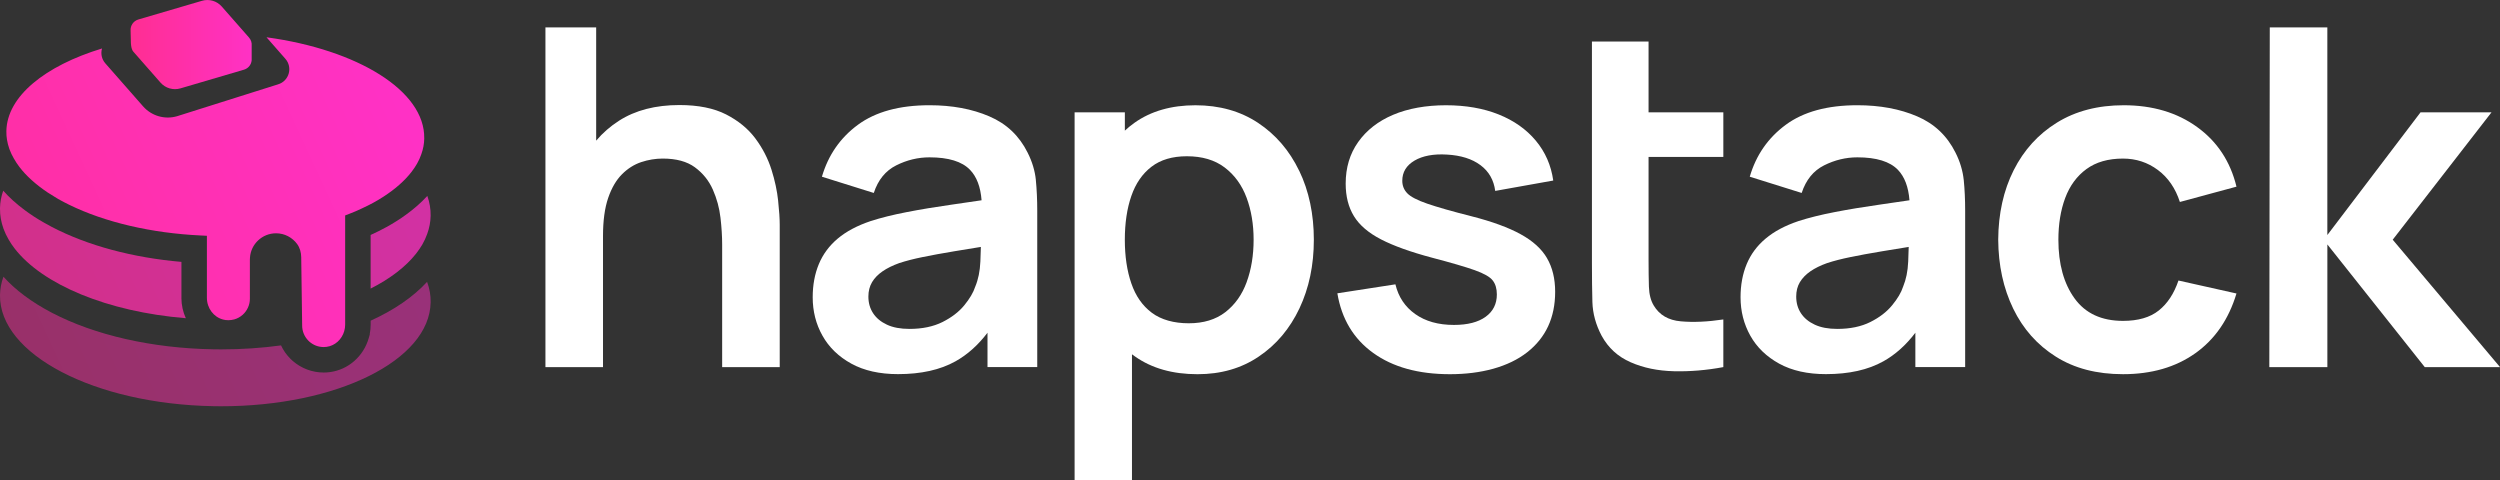
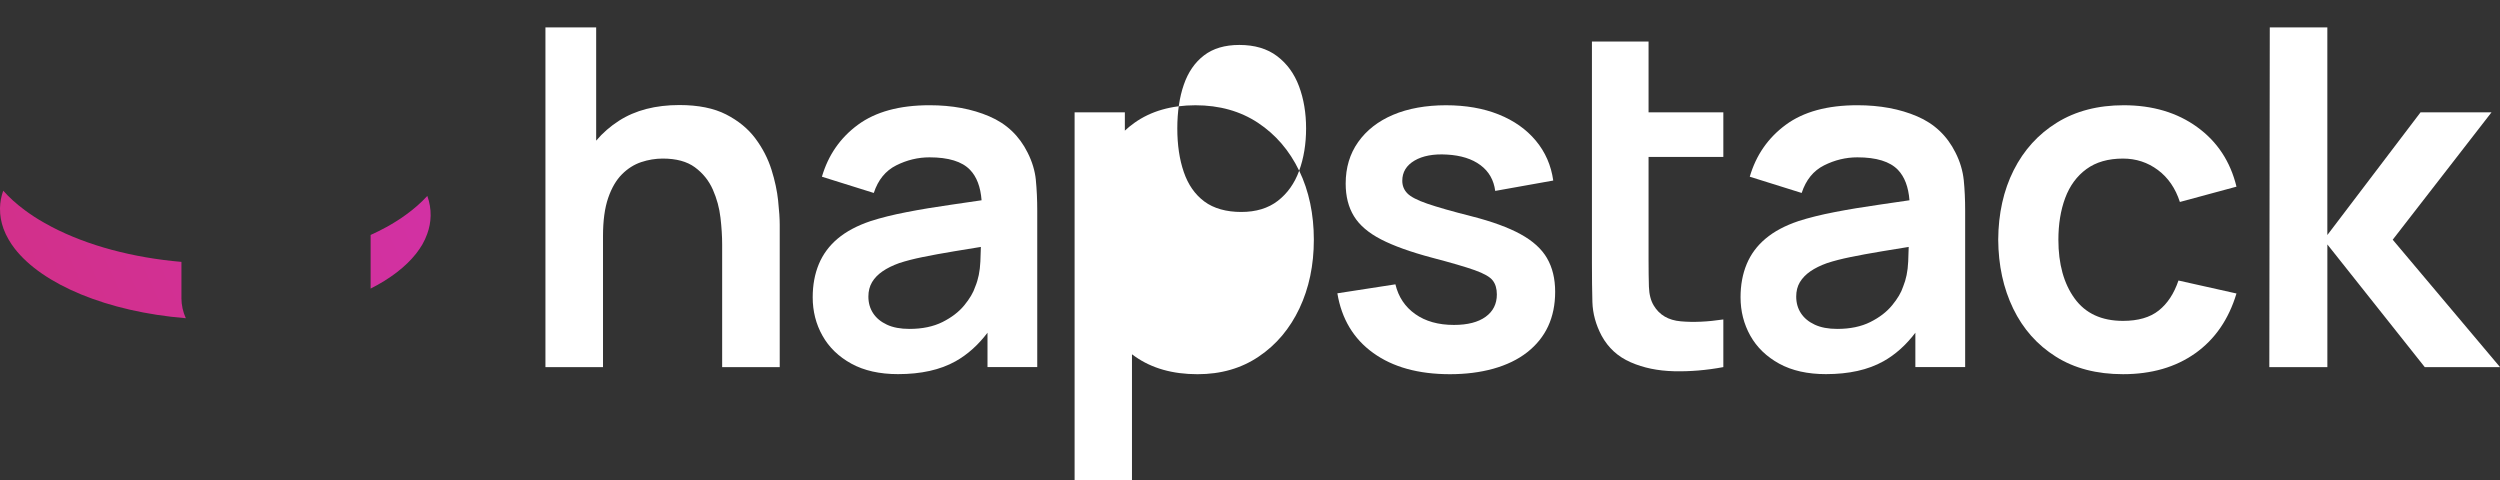
<svg xmlns="http://www.w3.org/2000/svg" xmlns:xlink="http://www.w3.org/1999/xlink" id="Layer_2" data-name="Layer 2" viewBox="0 0 1144.77 219.96">
  <rect x="0" y="0" width="1144.77" height="219.96" fill="#333333" stroke="none" />
  <defs>
    <style>
      .cls-1 {
        fill: url(#linear-gradient);
        opacity: .5;
      }

      .cls-1, .cls-2, .cls-3, .cls-4, .cls-5, .cls-6 {
        stroke-width: 0px;
      }

      .cls-2 {
        fill: url(#linear-gradient-3);
      }

      .cls-2, .cls-5 {
        opacity: .78;
      }

      .cls-3 {
        fill: url(#linear-gradient-5);
      }

      .cls-4 {
        fill: #fff;
      }

      .cls-5 {
        fill: url(#linear-gradient-2);
      }

      .cls-6 {
        fill: url(#linear-gradient-4);
      }
    </style>
    <linearGradient id="linear-gradient" x1="-55.64" y1="214.57" x2="205.14" y2="94.08" gradientUnits="userSpaceOnUse">
      <stop offset="0" stop-color="#ff2e92" />
      <stop offset="1" stop-color="#ff31c5" />
    </linearGradient>
    <linearGradient id="linear-gradient-2" x1="-75.57" y1="171.44" x2="185.21" y2="50.95" xlink:href="#linear-gradient" />
    <linearGradient id="linear-gradient-3" x1="-53.18" y1="219.91" x2="207.6" y2="99.42" xlink:href="#linear-gradient" />
    <linearGradient id="linear-gradient-4" x1="-75.97" y1="170.56" x2="184.8" y2="50.08" xlink:href="#linear-gradient" />
    <linearGradient id="linear-gradient-5" x1="59.79" y1="20.42" x2="115.26" y2="20.42" xlink:href="#linear-gradient" />
  </defs>
  <g id="_Слой_1" data-name="Слой 1">
    <g>
      <g>
        <path class="cls-4" d="m272.99,94.44V12.56h-23.23v155.55h26.36v-73.67h-3.14Zm83.34-2.44c-.47-4.5-1.48-9.28-3.06-14.3-1.6-5.05-4.03-9.8-7.35-14.26-3.31-4.46-7.79-8.14-13.41-11.03-5.61-2.86-12.74-4.31-21.39-4.31-10.95,0-20.17,2.38-27.65,7.17-4.01,2.57-7.5,5.61-10.48,9.14-2.57,3.02-4.74,6.41-6.53,10.15-3.86,8.07-5.79,17.07-5.79,27.01l15.45,6.59c0-7.13.8-12.98,2.38-17.56,1.58-4.58,3.68-8.16,6.31-10.8,2.63-2.63,5.57-4.48,8.81-5.57,3.23-1.07,6.53-1.62,9.84-1.62,6.2,0,11.11,1.33,14.73,3.99,3.64,2.67,6.39,6.08,8.22,10.21,1.83,4.15,3,8.44,3.51,12.92.51,4.46.76,8.53.76,12.2v56.18h26.36v-65.14c0-2.81-.23-6.47-.72-10.97Z" />
        <path class="cls-4" d="m474.34,82.49c-.43-4.27-1.7-8.48-3.78-12.59-3.82-7.7-9.66-13.25-17.56-16.62-7.87-3.39-17.01-5.09-27.38-5.09-13.76,0-24.69,3-32.79,8.96-8.11,5.98-13.58,13.91-16.47,23.77l23.75,7.44c1.95-5.96,5.38-10.17,10.27-12.63,4.91-2.46,9.98-3.68,15.24-3.68,8.71,0,14.91,1.91,18.57,5.73,3.06,3.18,4.81,7.81,5.28,13.93-4.72.7-9.29,1.36-13.76,2.01-7.39,1.05-14.22,2.18-20.52,3.41-6.31,1.21-11.79,2.59-16.47,4.09-6.2,2.08-11.24,4.77-15.14,8.05-3.88,3.27-6.76,7.17-8.63,11.67-1.87,4.5-2.81,9.57-2.81,15.18,0,6.41,1.48,12.28,4.48,17.61,2.98,5.32,7.39,9.59,13.23,12.8,5.83,3.2,12.96,4.79,21.38,4.79,10.52,0,19.29-1.95,26.32-5.88,5.4-3.02,10.29-7.37,14.63-13.07v15.72h22.78v-71.63c0-5.03-.21-9.7-.64-13.99Zm-25.43,37.39c-.19,4.27-.95,8.07-2.34,11.38-.86,2.67-2.53,5.51-5.01,8.53-2.49,3.04-5.83,5.59-10,7.68-4.19,2.08-9.22,3.14-15.12,3.14-4.11,0-7.56-.64-10.33-1.95-2.77-1.29-4.87-3.04-6.31-5.24-1.44-2.2-2.16-4.73-2.16-7.62,0-2.51.57-4.72,1.68-6.59,1.11-1.87,2.71-3.53,4.81-4.97,2.08-1.44,4.64-2.69,7.66-3.78,3.1-1.01,6.66-1.93,10.7-2.75,4.03-.84,8.87-1.71,14.48-2.65,3.59-.6,7.66-1.27,12.18-1.99-.06,1.97-.14,4.25-.23,6.8Z" />
-         <path class="cls-4" d="m594.9,78.19c-4.46-9.26-10.74-16.56-18.84-21.94-8.11-5.36-17.67-8.05-28.68-8.05s-20.4,2.69-27.92,8.05c-1.54,1.09-3,2.28-4.38,3.57v-8.38h-23.01v168.53h26.27v-57.74c.47.33.94.68,1.4,1.01,7.7,5.42,17.24,8.11,28.62,8.11,10.74,0,20.09-2.69,28.08-8.11,8.01-5.4,14.19-12.74,18.59-22.04,4.38-9.28,6.59-19.76,6.59-31.43s-2.24-22.35-6.7-31.59Zm-24.03,50.97c-2.12,5.81-5.4,10.39-9.78,13.78s-9.98,5.09-16.74,5.09-12.63-1.6-16.91-4.81c-4.29-3.2-7.42-7.68-9.39-13.45-1.99-5.77-2.98-12.43-2.98-19.99s.99-14.3,2.98-20.03c1.97-5.73,5.05-10.19,9.24-13.41,4.17-3.2,9.57-4.79,16.19-4.79,7,0,12.76,1.7,17.28,5.12,4.54,3.43,7.89,8.03,10.05,13.83,2.16,5.79,3.23,12.22,3.23,19.27s-1.05,13.6-3.18,19.39Z" />
+         <path class="cls-4" d="m594.9,78.19c-4.46-9.26-10.74-16.56-18.84-21.94-8.11-5.36-17.67-8.05-28.68-8.05s-20.4,2.69-27.92,8.05c-1.54,1.09-3,2.28-4.38,3.57v-8.38h-23.01v168.53h26.27v-57.74c.47.33.94.68,1.4,1.01,7.7,5.42,17.24,8.11,28.62,8.11,10.74,0,20.09-2.69,28.08-8.11,8.01-5.4,14.19-12.74,18.59-22.04,4.38-9.28,6.59-19.76,6.59-31.43s-2.24-22.35-6.7-31.59Zc-2.12,5.81-5.4,10.39-9.78,13.78s-9.98,5.09-16.74,5.09-12.63-1.6-16.91-4.81c-4.29-3.2-7.42-7.68-9.39-13.45-1.99-5.77-2.98-12.43-2.98-19.99s.99-14.3,2.98-20.03c1.97-5.73,5.05-10.19,9.24-13.41,4.17-3.2,9.57-4.79,16.19-4.79,7,0,12.76,1.7,17.28,5.12,4.54,3.43,7.89,8.03,10.05,13.83,2.16,5.79,3.23,12.22,3.23,19.27s-1.05,13.6-3.18,19.39Z" />
        <path class="cls-4" d="m708.39,118.21c-2.47-4.25-6.51-7.91-12.1-10.97-5.57-3.06-13.02-5.79-22.29-8.16-9.08-2.3-15.9-4.25-20.48-5.83-4.58-1.58-7.62-3.18-9.12-4.75-1.52-1.58-2.28-3.49-2.28-5.73,0-3.96,1.87-7.03,5.61-9.24,3.74-2.18,8.69-3.12,14.81-2.75,6.41.35,11.54,1.97,15.39,4.85,3.86,2.88,6.1,6.82,6.74,11.79l26.58-4.75c-.99-7-3.66-13.07-7.99-18.26-4.33-5.18-10-9.2-17.01-12-7.01-2.81-15.08-4.21-24.14-4.21s-17.36,1.46-24.2,4.38c-6.84,2.9-12.18,7.07-16,12.47-3.82,5.4-5.71,11.73-5.71,19.02,0,5.83,1.25,10.8,3.78,14.91,2.51,4.11,6.64,7.66,12.41,10.64,5.77,2.98,13.54,5.77,23.34,8.38,8.79,2.3,15.3,4.21,19.54,5.71,4.25,1.52,7.01,3.08,8.26,4.72,1.27,1.62,1.89,3.76,1.89,6.41,0,4.33-1.71,7.74-5.12,10.21-3.43,2.49-8.26,3.74-14.54,3.74-7.13,0-13.04-1.66-17.71-4.97-4.68-3.31-7.7-7.85-9.08-13.62l-26.58,4.11c1.95,11.73,7.42,20.85,16.43,27.32,9,6.49,20.71,9.72,35.11,9.72s26.85-3.35,35.39-10.04c8.53-6.7,12.8-15.92,12.8-27.67,0-6.04-1.25-11.18-3.74-15.43Z" />
        <path class="cls-4" d="m754.89,71.85v47.1c0,4.7.06,8.79.16,12.31.12,3.55.86,6.41,2.22,8.65,2.59,4.33,6.72,6.74,12.41,7.23,5.69.51,12.18.23,19.45-.86v21.82c-7.7,1.44-15.24,2.07-22.62,1.89-7.38-.18-13.99-1.54-19.82-4.11-5.85-2.55-10.27-6.61-13.29-12.14-2.67-5.05-4.07-10.19-4.23-15.45-.14-5.26-.21-11.2-.21-17.83V19.03h25.93v32.4h34.24v20.42h-34.24Z" />
        <path class="cls-4" d="m899.22,82.49c-.45-4.27-1.69-8.48-3.78-12.59-3.82-7.7-9.68-13.25-17.56-16.62-7.89-3.39-17.01-5.09-27.4-5.09-13.76,0-24.69,3-32.77,8.96-8.11,5.98-13.6,13.91-16.48,23.77l23.77,7.44c1.95-5.96,5.36-10.17,10.25-12.63,4.91-2.46,9.98-3.68,15.24-3.68,8.71,0,14.91,1.91,18.59,5.73,3.04,3.18,4.81,7.81,5.28,13.93-4.72.7-9.29,1.36-13.76,2.01-7.39,1.05-14.22,2.18-20.54,3.41-6.29,1.21-11.79,2.59-16.47,4.09-6.2,2.08-11.24,4.77-15.12,8.05-3.9,3.27-6.78,7.17-8.65,11.67-1.87,4.5-2.81,9.57-2.81,15.18,0,6.41,1.5,12.28,4.48,17.61,2.98,5.32,7.4,9.59,13.23,12.8,5.85,3.2,12.96,4.79,21.4,4.79,10.52,0,19.29-1.95,26.31-5.88,5.4-3.02,10.29-7.37,14.63-13.07v15.72h22.8v-71.63c0-5.03-.21-9.7-.64-13.99Zm-25.45,37.39c-.18,4.27-.95,8.07-2.32,11.38-.86,2.67-2.53,5.51-5.03,8.53-2.49,3.04-5.81,5.59-10,7.68-4.17,2.08-9.22,3.14-15.12,3.14-4.11,0-7.54-.64-10.33-1.95-2.77-1.29-4.87-3.04-6.31-5.24s-2.16-4.73-2.16-7.62c0-2.51.56-4.72,1.68-6.59,1.13-1.87,2.73-3.53,4.81-4.97,2.09-1.44,4.64-2.69,7.68-3.78,3.1-1.01,6.66-1.93,10.7-2.75,4.01-.84,8.85-1.71,14.46-2.65,3.6-.6,7.66-1.27,12.18-1.99-.06,1.97-.14,4.25-.23,6.8Z" />
        <path class="cls-4" d="m988.51,142.18c-3.99,3.18-9.45,4.75-16.37,4.75-9.8,0-17.19-3.41-22.15-10.25-4.97-6.84-7.44-15.82-7.44-26.91,0-7.13,1.03-13.5,3.12-19.12,2.1-5.61,5.34-10.03,9.72-13.23,4.4-3.22,9.98-4.81,16.76-4.81,5.98,0,11.3,1.75,15.98,5.24,4.68,3.49,8.03,8.38,10.05,14.63l25.92-7.01c-2.81-11.54-8.79-20.62-17.99-27.28-9.18-6.66-20.4-10-33.65-10-11.81,0-22,2.65-30.57,7.95-8.55,5.28-15.16,12.57-19.82,21.82-4.64,9.24-7,19.86-7.07,31.8.08,11.75,2.36,22.25,6.86,31.55,4.5,9.29,10.99,16.62,19.5,21.98,8.5,5.38,18.76,8.05,30.79,8.05,13.04,0,24.05-3.18,33.05-9.55s15.32-15.51,18.9-27.4l-26.56-5.94c-2.03,5.98-5.03,10.56-9.02,13.72Z" />
        <path class="cls-4" d="m1095.63,109.78l45.25-58.34h-32.5l-42.67,56.18V12.56h-26.36l-.21,155.55h26.58v-56.18l44.6,56.18h34.47l-49.14-58.34Z" />
      </g>
      <g>
-         <path class="cls-1" d="m197.19,138.47c-.47,26.6-43.1,47.56-95.95,47.56-1.17,0-2.34-.02-3.52-.04C43.28,185.03-.48,162.23,0,135.03c.06-2.84.58-5.62,1.58-8.31,5.49,6.11,12.96,11.67,22.18,16.5,19.77,10.31,45.98,16.25,73.81,16.73,1.23.02,2.45.04,3.68.04,9.55,0,18.74-.64,27.44-1.83,1.03,2.22,2.45,4.28,4.22,6.05.37.35.68.66,1.03.97l.04.04.04.04c3.95,3.44,8.99,5.33,14.19,5.33.91,0,1.87-.06,2.78-.18,8.48-1.09,15.49-7.24,17.88-15.64l.45-1.56v-.29c.27-1.38.41-2.82.41-4.26v-1.81c10.7-4.85,19.52-10.9,25.84-17.78,1.13,3.05,1.69,6.19,1.63,9.4Z" />
        <path class="cls-5" d="m83.07,136.39c0,3.31.72,6.48,2.02,9.32-35.94-2.92-65.65-15.43-78.4-31.93-1.03-1.34-1.97-2.72-2.76-4.13-.93-1.6-1.71-3.23-2.32-4.9C.51,101.71-.05,98.56,0,95.37c.04-2.74.54-5.43,1.48-8.04,2.76,3.11,6.07,6.09,9.85,8.89,1.38,1.03,2.84,2.04,4.36,3.04,1.44.91,2.92,1.83,4.48,2.7,1.17.68,2.37,1.34,3.6,1.98,16.31,8.5,36.95,14.05,59.31,15.98v16.46Z" />
        <path class="cls-2" d="m197.19,98.81c-.06,2.84-.58,5.64-1.58,8.33-.58,1.65-1.34,3.27-2.24,4.85-.84,1.42-1.81,2.82-2.88,4.2-4.77,6.03-11.87,11.44-20.78,15.96v-24.56c2.51-1.13,4.92-2.34,7.22-3.6,1.61-.88,3.15-1.79,4.65-2.74,1.48-.93,2.92-1.89,4.28-2.9,3.72-2.69,7.01-5.57,9.81-8.64,1.05,2.96,1.58,6.01,1.52,9.11Z" />
-         <path class="cls-6" d="m194.27,63.38v.02c-.04,2.4-.47,4.79-1.32,7.15-.51,1.48-1.13,2.9-1.97,4.38-.76,1.33-1.64,2.63-2.63,3.9-3.14,4.03-7.48,7.83-12.86,11.3-1.71,1.09-3.23,1.99-4.7,2.79-1.6.86-3.29,1.71-5.26,2.61-1.81.88-3.72,1.68-5.61,2.4l-1.87.72v50.02c0,1.01-.14,1.99-.41,2.9v.02c-1.09,3.82-4.23,6.74-8.13,7.25-.45.06-.88.08-1.31.08-2.42,0-4.68-.86-6.51-2.46-.18-.16-.33-.31-.49-.47-1.83-1.85-2.84-4.33-2.84-6.9l-.43-31.37c-.04-2.1-.6-4.21-1.81-5.88,0-.02-.02-.02-.02-.04-2.18-3-5.71-4.97-9.7-4.97-6.35,0-11.55,4.97-11.94,11.18-.04.25-.04.53-.04.78v18.02c0,2.81-1.21,5.48-3.33,7.37-1.13.99-2.44,1.7-3.82,2.08-.88.23-1.79.37-2.71.37-.43,0-.84-.02-1.27-.08-.37-.04-.72-.12-1.07-.21-4.33-1.07-7.48-5.18-7.48-9.96v-28.41l-2.77-.14c-22.58-1.05-43.98-6.06-60.31-14.07-1.54-.76-3.22-1.62-5.03-2.63-1.89-1.13-3.41-2.08-4.79-2.98-5.44-3.64-9.82-7.58-12.96-11.71-.99-1.31-1.81-2.55-2.55-3.88-.78-1.32-1.38-2.63-1.89-3.96l-.18-.49c-.94-2.67-1.4-5.4-1.34-8.09.27-15.9,17.75-29.91,43.8-37.82-.66,2.26-.23,4.83,1.52,6.82l17.3,19.7c3.86,4.38,9.92,6.14,15.53,4.5l46.2-14.58c5.09-1.48,6.9-7.76,3.39-11.73l-8.63-9.84c41.76,5.67,72.62,24.53,72.23,46.28Z" />
-         <path class="cls-3" d="m115.24,20.94v6.68c-.18,1.91-1.46,3.68-3.53,4.29l-29.13,8.57c-3.27.95-6.8-.08-9.06-2.63l-12.49-14.22c-1.11-1.27-1.11-4.36-1.11-4.36v-.37l-.1-3.98-.02-.76v-.23c-.12-2.16,1.23-4.31,3.55-5.01L92.48.37c3.25-.97,6.76.04,9.02,2.57t.04.04l11.54,13.13.95,1.09c.97,1.11,1.34,2.46,1.21,3.74Z" />
      </g>
    </g>
  </g>
</svg>